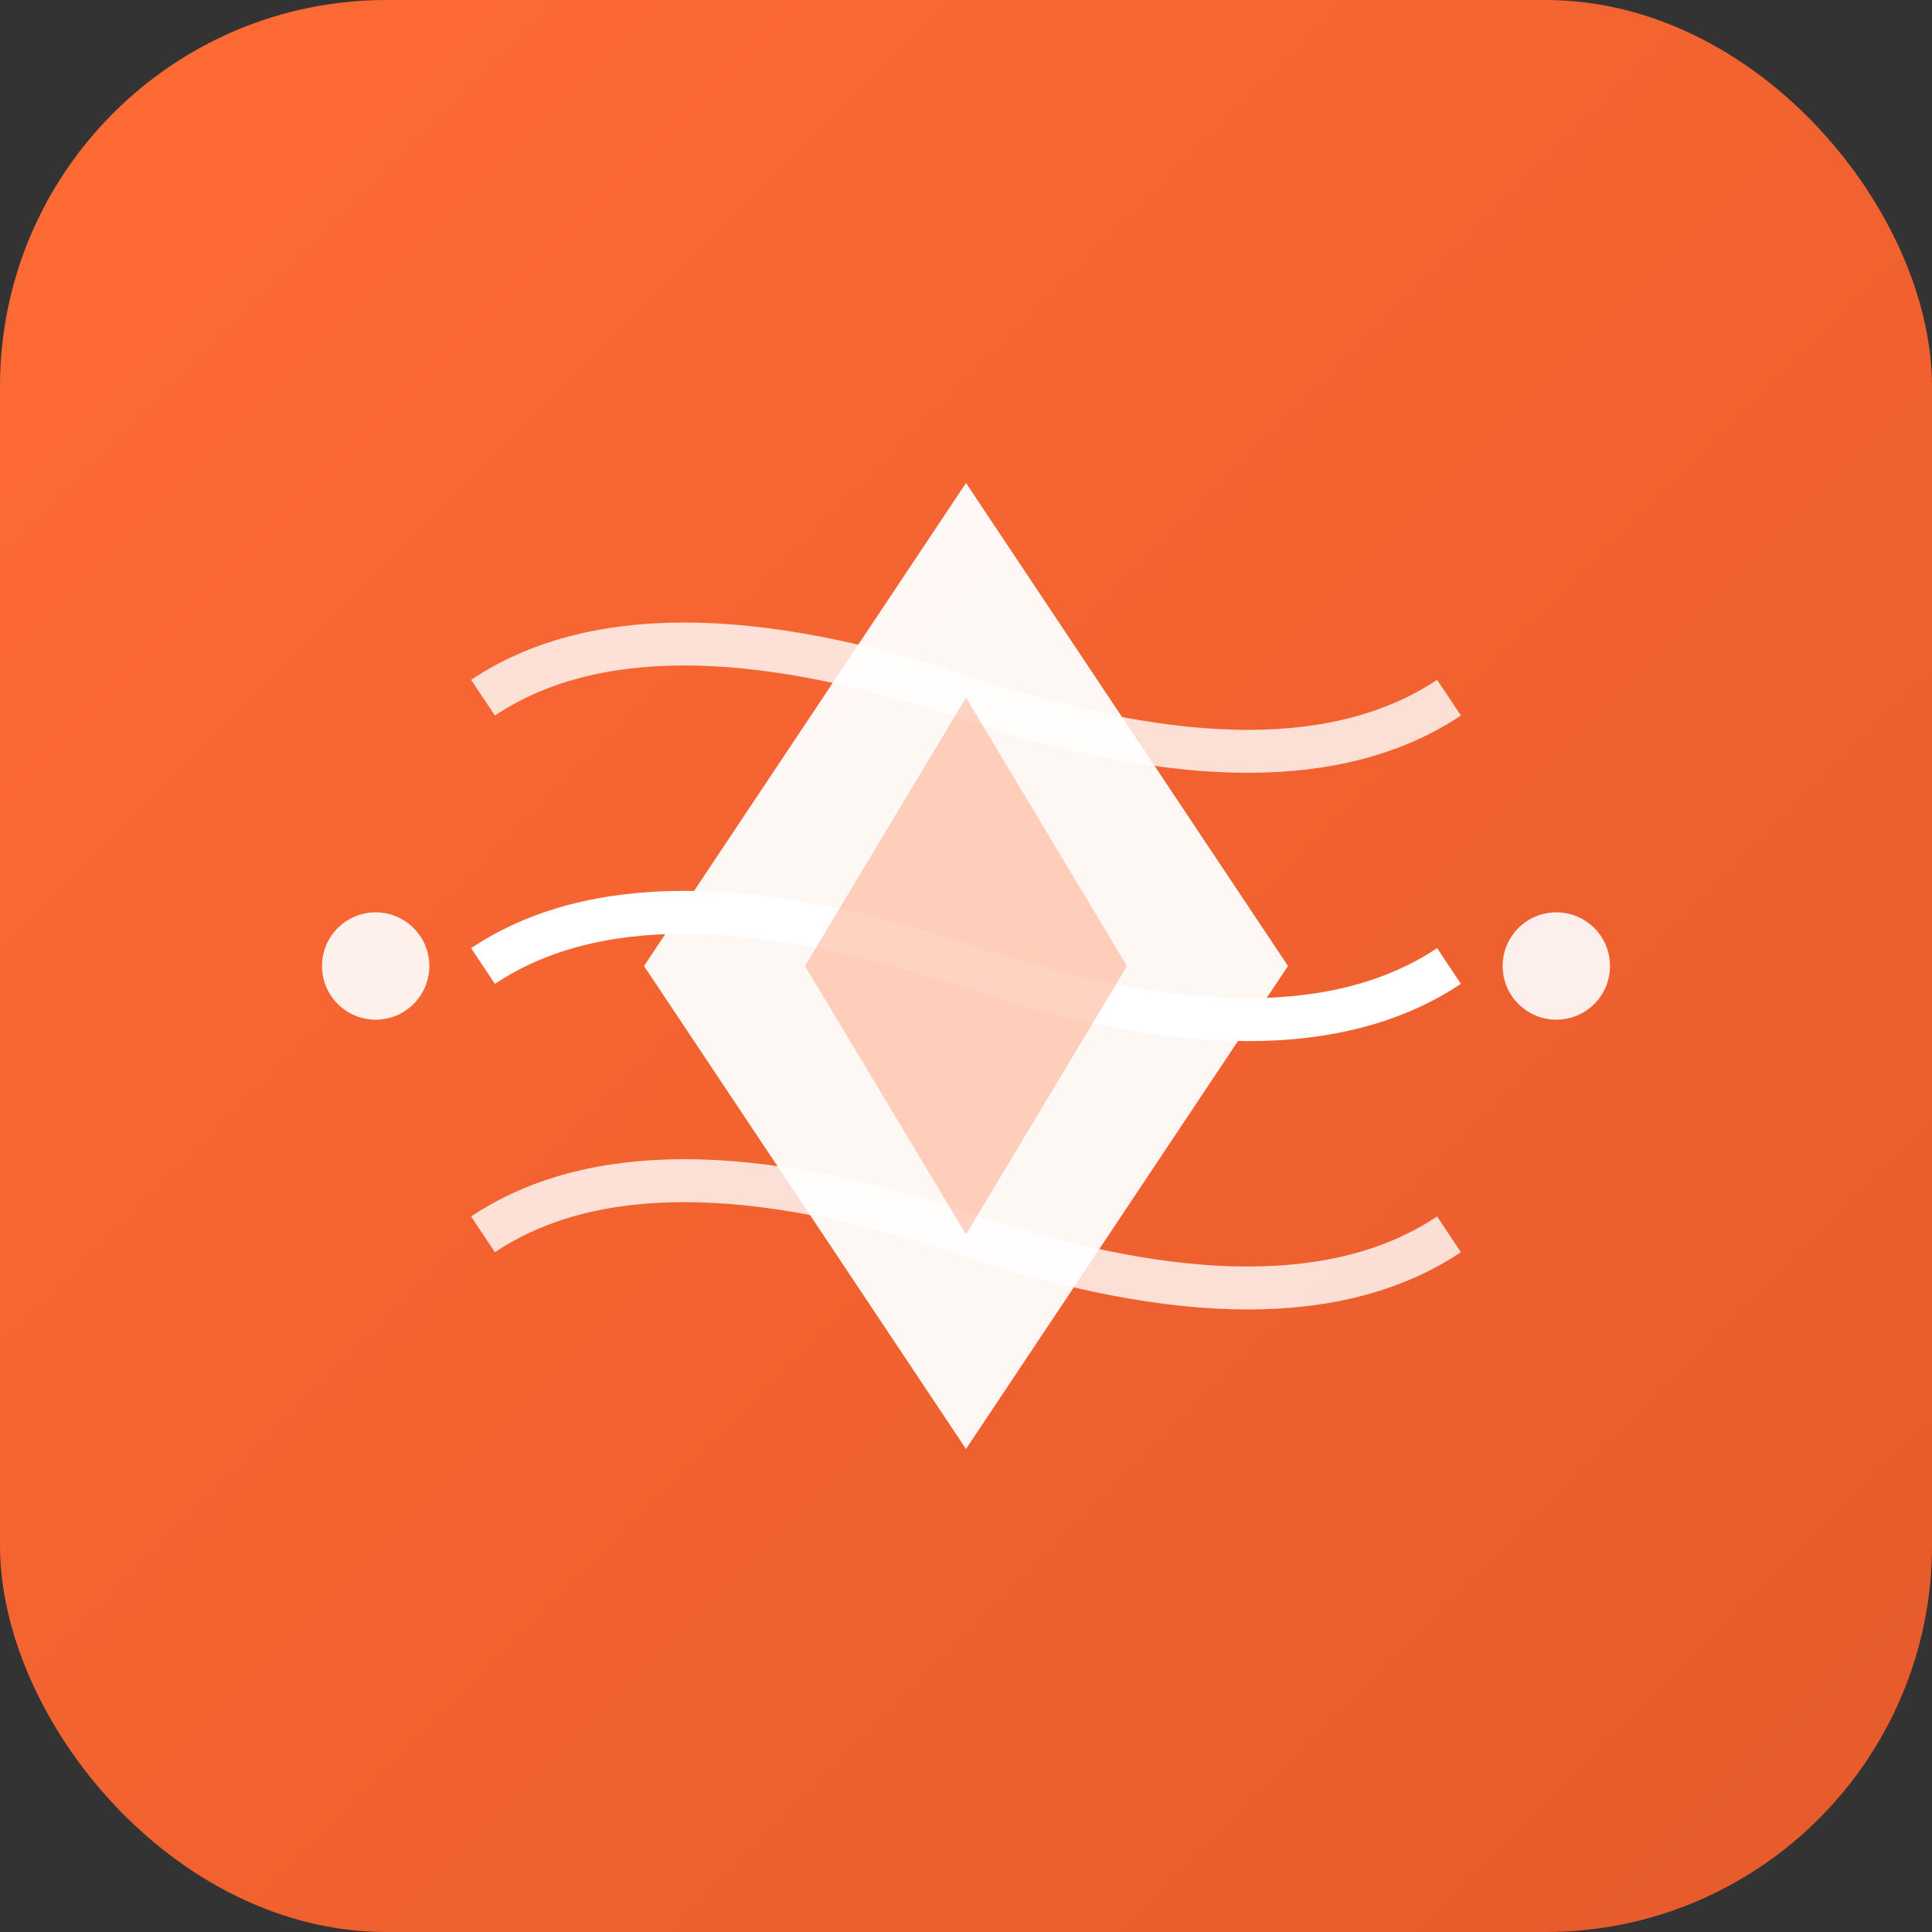
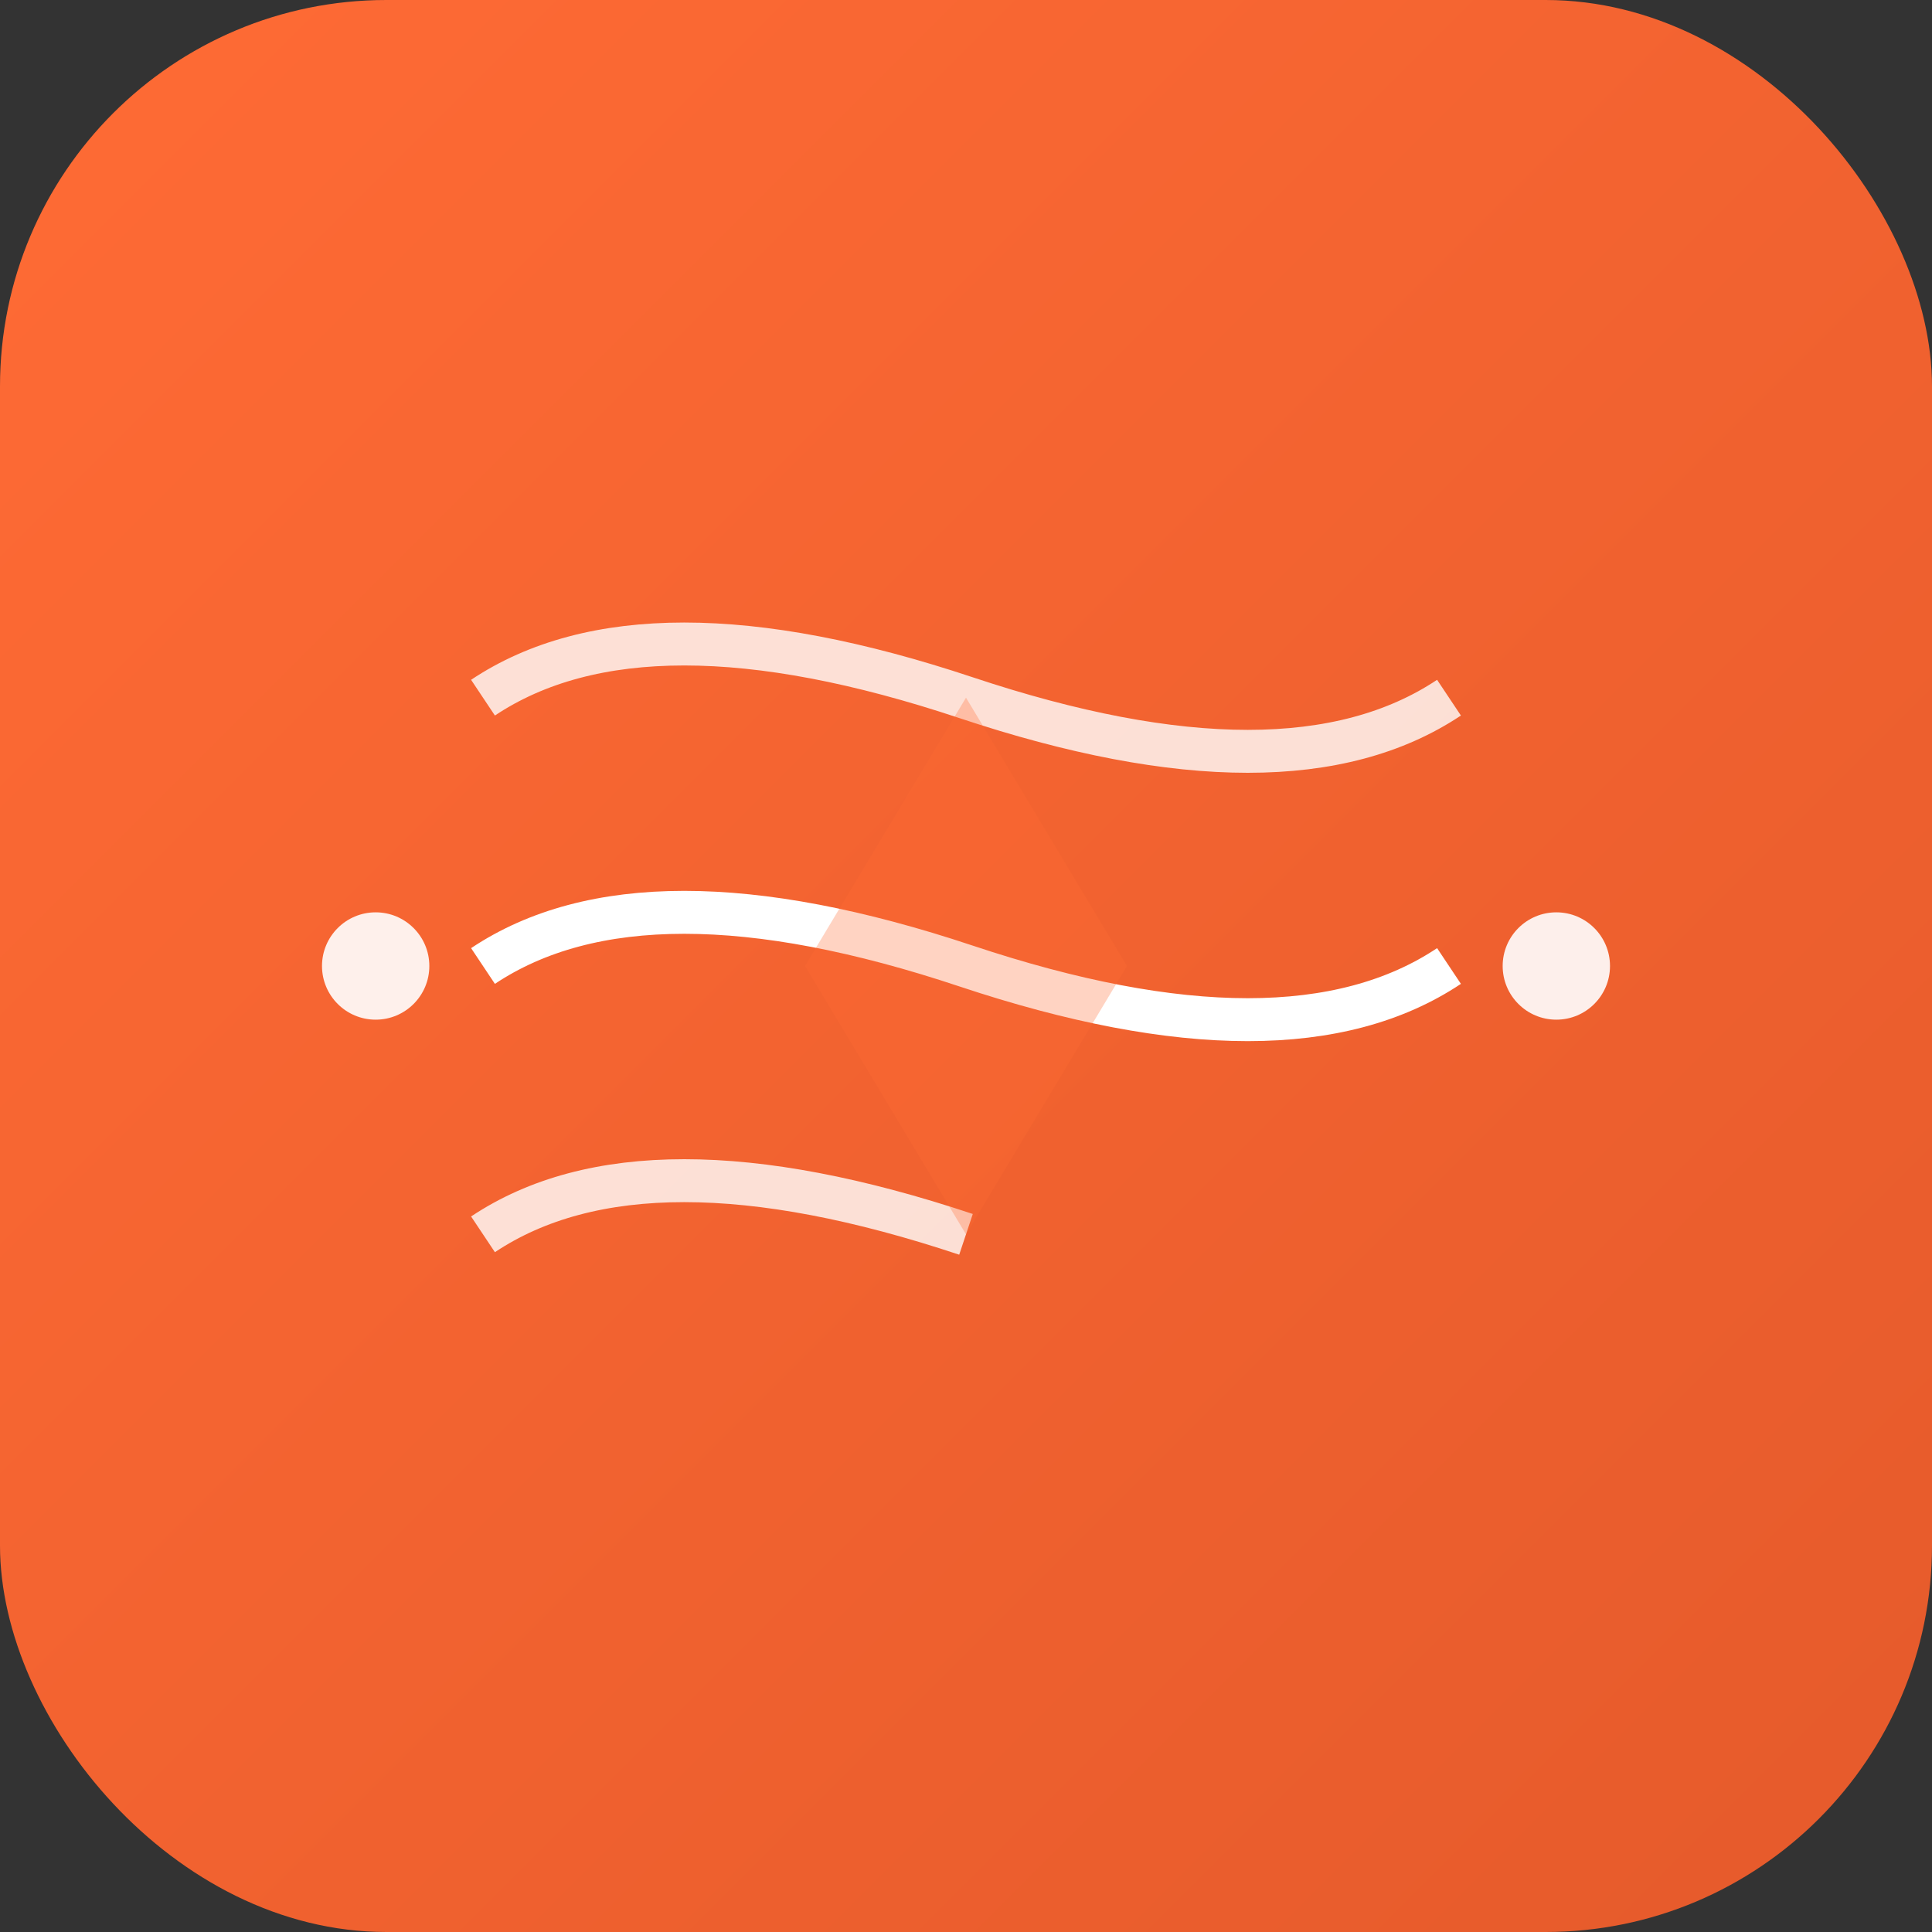
<svg xmlns="http://www.w3.org/2000/svg" viewBox="0 0 180 180" width="180" height="180">
  <rect x="0" y="0" width="180" height="180" fill="#333333" stroke="none" />
  <defs>
    <linearGradient id="bgGradient" x1="0%" y1="0%" x2="100%" y2="100%">
      <stop offset="0%" style="stop-color:#FF6B35;stop-opacity:1" />
      <stop offset="100%" style="stop-color:#E55A2B;stop-opacity:1" />
    </linearGradient>
  </defs>
  <rect width="180" height="180" rx="36" ry="36" fill="url(#bgGradient)" />
  <g fill="white">
    <path d="M45 65 Q 60 55 90 65 T 135 65" stroke="white" stroke-width="4" fill="none" opacity="0.8" />
    <path d="M45 90 Q 60 80 90 90 T 135 90" stroke="white" stroke-width="4" fill="none" />
-     <path d="M45 115 Q 60 105 90 115 T 135 115" stroke="white" stroke-width="4" fill="none" opacity="0.8" />
-     <path d="M90 45 L120 90 L90 135 L60 90 Z" fill="white" opacity="0.95" />
+     <path d="M45 115 Q 60 105 90 115 " stroke="white" stroke-width="4" fill="none" opacity="0.8" />
    <circle cx="35" cy="90" r="5" fill="white" opacity="0.9" />
    <circle cx="145" cy="90" r="5" fill="white" opacity="0.9" />
    <path d="M90 65 L105 90 L90 115 L75 90 Z" fill="#FF6B35" opacity="0.3" />
  </g>
</svg>